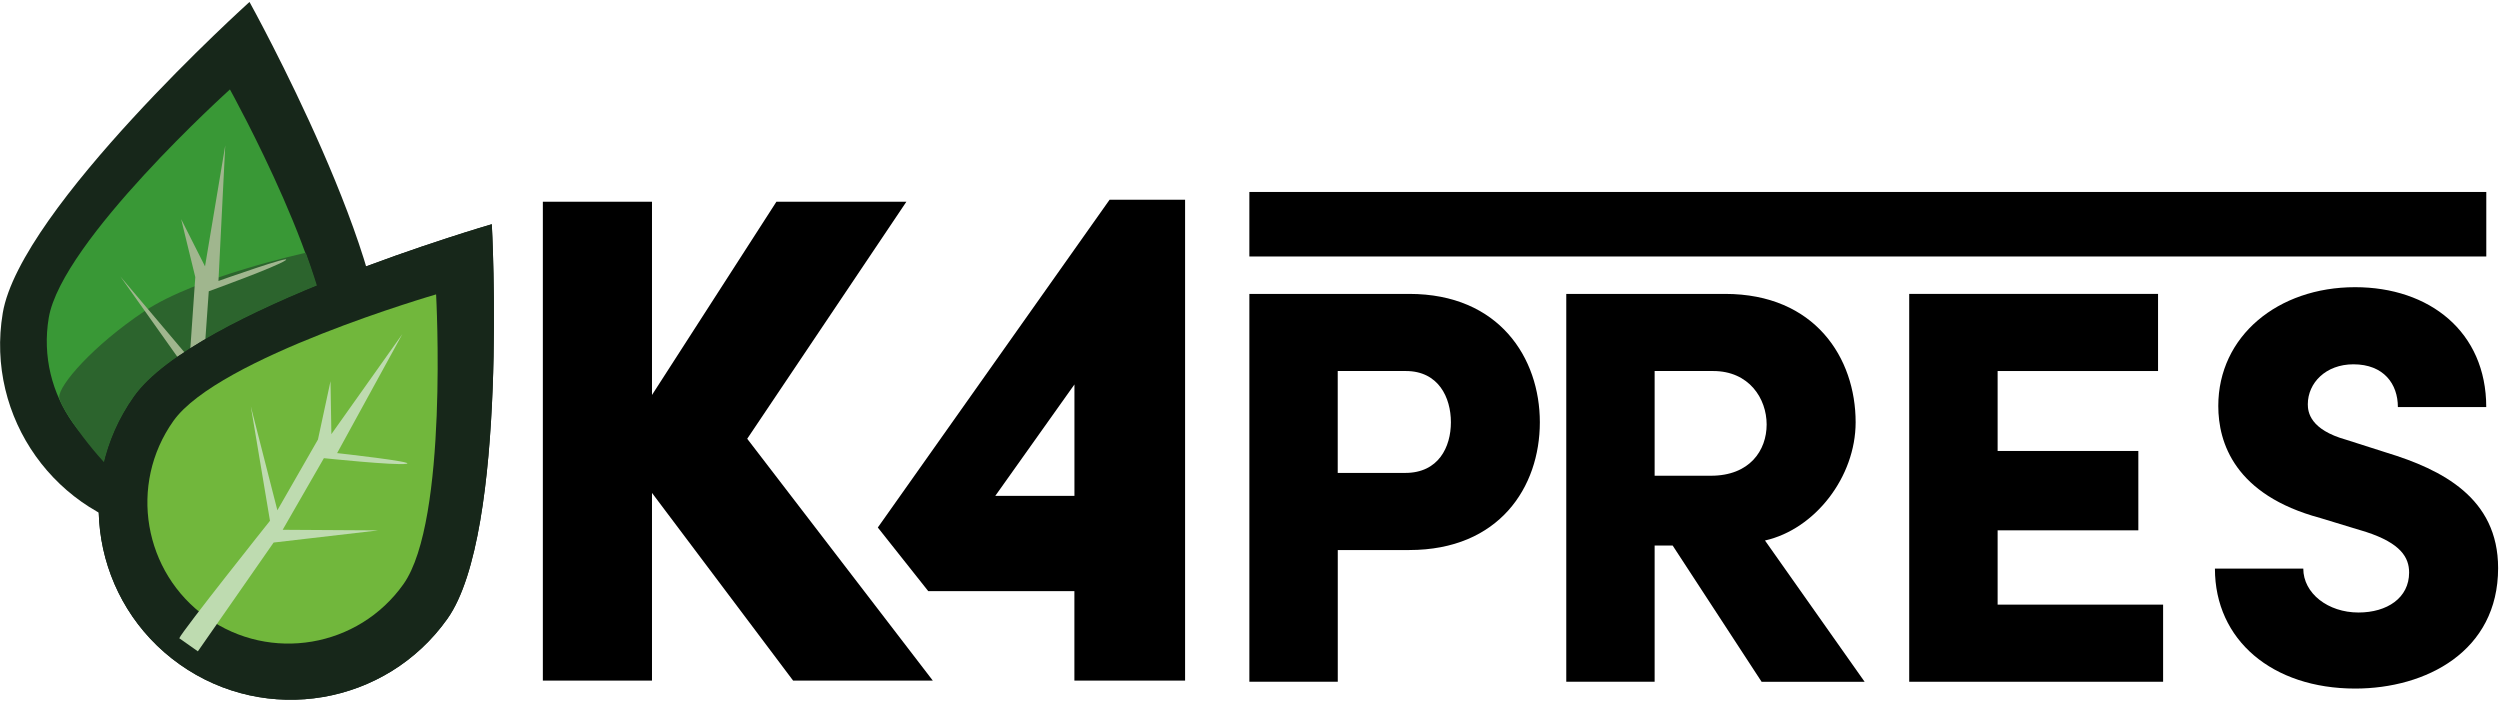
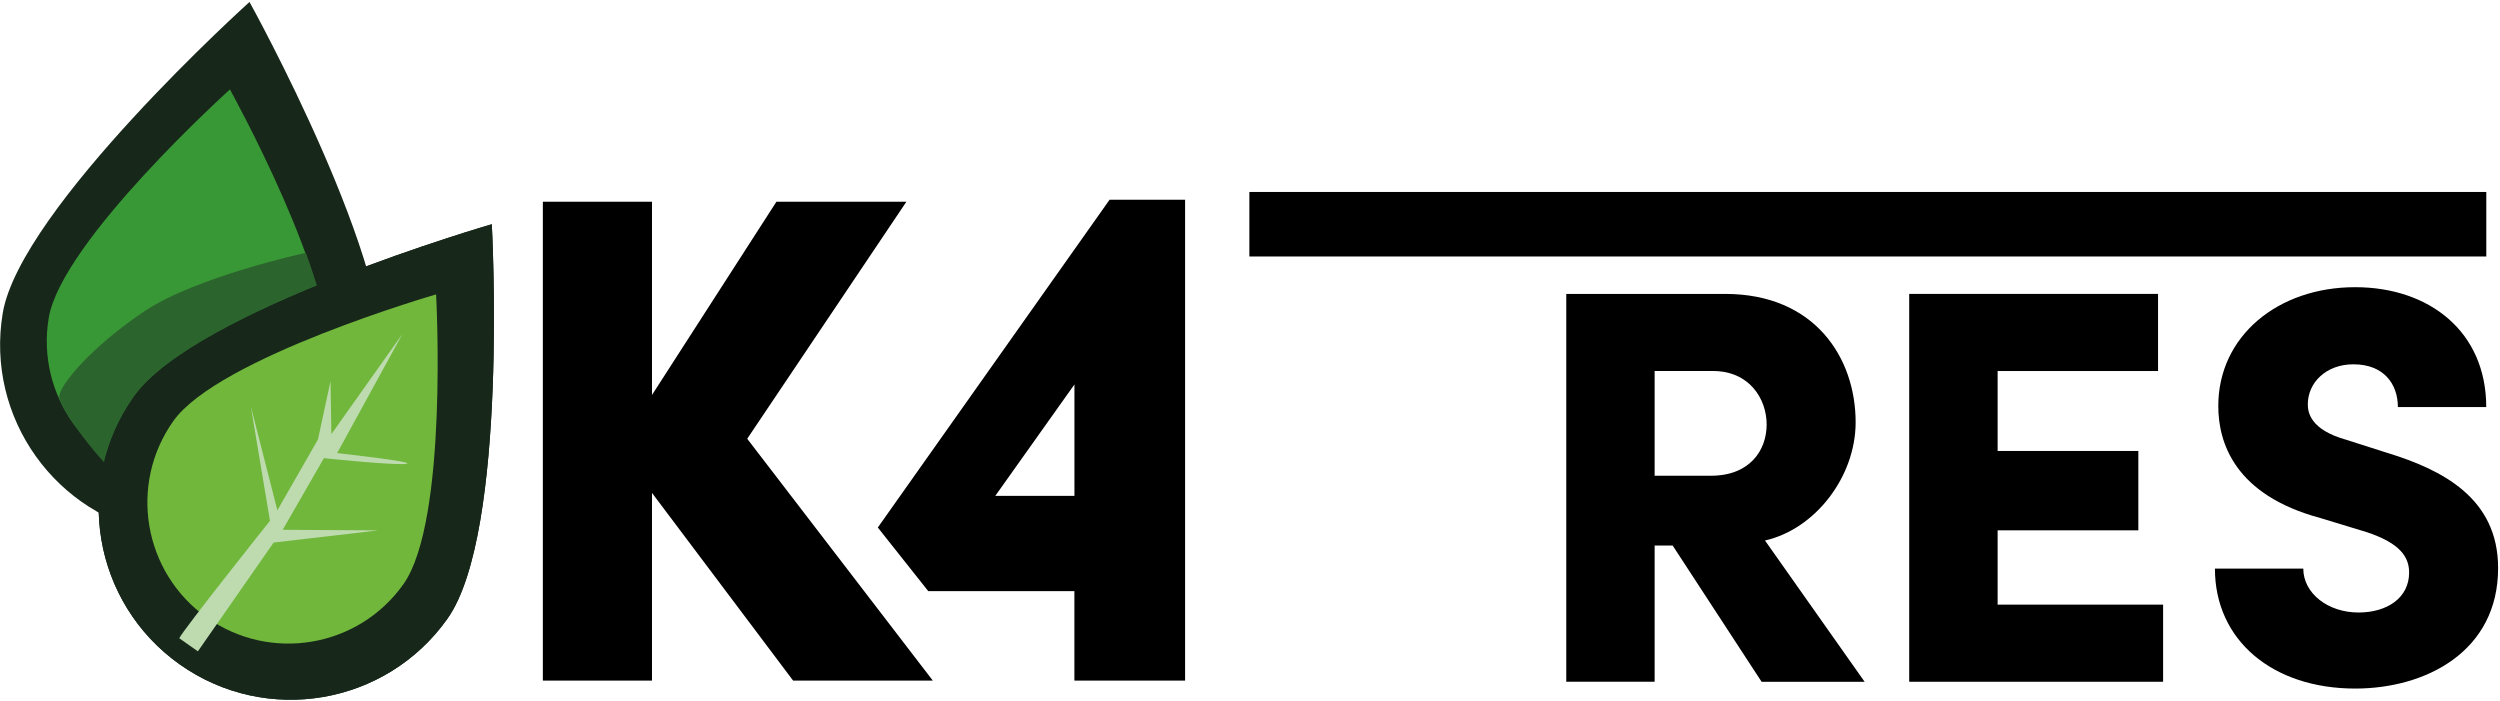
<svg xmlns="http://www.w3.org/2000/svg" width="100%" height="100%" viewBox="0 0 596 167" xml:space="preserve" style="fill-rule:evenodd;clip-rule:evenodd;stroke-linejoin:round;stroke-miterlimit:2;">
  <g transform="matrix(1.16,0,0,1.16,-48.992,-257.947)">
    <path d="M233.94,362.24L205.23,362.24L176.23,323.67L176.23,362.24L153.8,362.24L153.8,263.83L176.23,263.83L176.23,303.54L201.8,263.83L228.51,263.83L195.8,312.54L233.94,362.24Z" style="fill-rule:nonzero;" />
  </g>
  <g transform="matrix(1.16,0,0,1.16,-48.992,-257.947)">
    <path d="M285.79,362.24L263.04,362.24L263.04,343.86L233.01,343.86L222.64,330.78L270.27,263.42L285.79,263.42L285.79,362.24ZM246.78,324.28L263.05,324.28L263.05,301.38L246.78,324.28Z" style="fill-rule:nonzero;" />
  </g>
  <g transform="matrix(1.16,0,0,1.16,-48.992,-257.947)">
-     <path d="M331.86,282.77C350.37,282.77 358.7,295.96 358.7,309.15C358.7,322.45 350.37,335.41 331.86,335.41L317.17,335.41L317.17,362.48L299,362.48L299,282.77L331.86,282.77ZM331.05,319.56C337.88,319.56 340.42,314.24 340.42,309.15C340.42,304.06 337.87,298.62 331.16,298.62L317.16,298.62L317.16,319.56L331.05,319.56Z" style="fill-rule:nonzero;" />
-   </g>
+     </g>
  <g transform="matrix(1.16,0,0,1.16,-48.992,-257.947)">
    <path d="M404.27,362.48L385.99,334.48L382.29,334.48L382.29,362.48L364.13,362.48L364.13,282.77L396.76,282.77C415.27,282.77 423.6,295.96 423.6,309.15C423.6,320.37 415.27,331.13 404.97,333.45L425.45,362.49L404.27,362.49L404.27,362.48ZM382.29,298.62L382.29,320.14L393.86,320.14C401.84,320.14 405.31,314.93 405.31,309.61C405.31,304.29 401.72,298.62 394.32,298.62L382.29,298.62Z" style="fill-rule:nonzero;" />
  </g>
  <g transform="matrix(1.16,0,0,1.16,-48.992,-257.947)">
    <path d="M452.78,346.63L486.79,346.63L486.79,362.48L434.61,362.48L434.61,282.77L485.75,282.77L485.75,298.62L452.78,298.62L452.78,315.05L481.7,315.05L481.7,331.36L452.78,331.36L452.78,346.63Z" style="fill-rule:nonzero;" />
  </g>
  <g transform="matrix(1.16,0,0,1.16,-48.992,-257.947)">
    <path d="M497.44,339.23L515.6,339.23C515.6,344.32 520.69,348.25 526.94,348.25C532.84,348.25 537.35,345.24 537.35,340.04C537.35,336.92 535.61,334.02 528.56,331.71L519.07,328.82C501.48,324.08 498.13,313.32 498.13,305.8C498.13,291.45 510.39,281.39 526.24,281.39C541.51,281.39 553.2,290.53 553.2,306.03L535.04,306.03C535.04,301.29 532.15,297.24 525.9,297.24C520.23,297.24 516.53,301.06 516.53,305.45C516.53,307.07 516.99,310.66 524.4,312.74L532.73,315.4C544.07,318.87 555.64,324.66 555.64,339.12C555.64,356.24 540.83,363.88 526.25,363.88C509.24,363.87 497.44,353.92 497.44,339.23Z" style="fill-rule:nonzero;" />
  </g>
  <g transform="matrix(1.16,0,0,1.16,-48.992,-257.947)">
    <path d="M120.66,299.73C117.06,321.23 96.72,335.75 75.22,332.15C53.72,328.55 39.2,308.21 42.8,286.71C46.4,265.21 93.51,222.77 93.51,222.77C93.51,222.77 124.26,278.23 120.66,299.73Z" style="fill:rgb(23,39,26);fill-rule:nonzero;" />
  </g>
  <g transform="matrix(1.16,0,0,1.16,-48.992,-257.947)">
    <path d="M109.43,297.26C106.79,313.05 91.85,323.71 76.06,321.07C60.27,318.43 49.61,303.49 52.25,287.7C54.89,271.91 89.49,240.75 89.49,240.75C89.49,240.75 112.07,281.47 109.43,297.26Z" style="fill:rgb(57,152,54);fill-rule:nonzero;" />
  </g>
  <g transform="matrix(1.16,0,0,1.16,-48.992,-257.947)">
    <path d="M105.08,274.32C105.08,274.32 82.59,279.21 71.95,286.31C61.31,293.41 54.26,301.6 54.41,304C54.56,306.4 62.91,317.67 67.17,320.64C71.93,323.96 81.74,327.06 86.86,326.6C91.22,326.2 99.86,321.48 102.82,318.26C107.25,313.44 110.24,301.92 110.42,295.32C110.57,289.06 105.08,274.32 105.08,274.32Z" style="fill:rgb(44,100,45);fill-rule:nonzero;" />
  </g>
  <g transform="matrix(1.16,0,0,1.16,-48.992,-257.947)">
-     <path d="M74.53,328.49C74.41,326.97 80.77,298.64 80.77,298.64L66.97,279.19L81.21,296.04L82.37,279.32L79.46,267.4L84.37,277.11L88.53,252.24L87.13,280.11C87.13,280.11 102.75,274.56 100.9,275.88C99.05,277.2 85.14,282.23 85.14,282.23L83.94,299.17L101.68,290.71L83.41,302.35L79.15,329.26L74.53,328.49Z" style="fill:rgb(160,182,142);fill-rule:nonzero;" />
-   </g>
+     </g>
  <g transform="matrix(1.16,0,0,1.16,-48.992,-257.947)">
    <path d="M134.18,349.54C121.57,367.32 96.93,371.51 79.15,358.9C61.37,346.29 57.18,321.65 69.79,303.87C82.4,286.09 143.31,268.45 143.31,268.45C143.31,268.45 146.8,331.76 134.18,349.54Z" style="fill:rgb(23,39,26);fill-rule:nonzero;" />
  </g>
  <g transform="matrix(1.16,0,0,1.16,-48.992,-257.947)">
-     <path d="M125.15,342.42C115.89,355.48 97.79,358.55 84.74,349.29C71.69,340.03 68.61,321.93 77.87,308.88C87.13,295.83 131.86,282.87 131.86,282.87C131.86,282.87 134.42,329.36 125.15,342.42Z" style="fill:rgb(41,111,48);fill-rule:nonzero;" />
-   </g>
+     </g>
  <g transform="matrix(1.16,0,0,1.16,-48.992,-257.947)">
    <path d="M80.13,355.3C80.68,353.87 98.77,331.16 98.77,331.16L94.83,307.63L100.29,329L108.63,314.46L111.21,302.47L111.39,313.35L125.98,292.78L112.57,317.25C112.57,317.25 129.05,319.07 126.8,319.45C124.55,319.83 109.85,318.29 109.85,318.29L101.38,333.01L121.04,333.13L99.52,335.63L83.95,357.99L80.13,355.3Z" style="fill:rgb(93,176,84);fill-rule:nonzero;" />
  </g>
  <g transform="matrix(1.16,0,0,1.16,-48.992,-257.947)">
    <path d="M134.18,349.54C121.57,367.32 96.93,371.51 79.15,358.9C61.37,346.29 57.18,321.65 69.79,303.87C82.4,286.09 143.31,268.45 143.31,268.45C143.31,268.45 146.8,331.76 134.18,349.54Z" style="fill:rgb(23,39,26);fill-rule:nonzero;" />
  </g>
  <g transform="matrix(1.16,0,0,1.16,-48.992,-257.947)">
    <path d="M125.15,342.42C115.89,355.48 97.79,358.55 84.74,349.29C71.69,340.03 68.61,321.93 77.87,308.88C87.13,295.83 131.86,282.87 131.86,282.87C131.86,282.87 134.42,329.36 125.15,342.42Z" style="fill:rgb(113,183,60);fill-rule:nonzero;" />
  </g>
  <g transform="matrix(1.16,0,0,1.16,-48.992,-257.947)">
    <path d="M79.08,353.54C79.63,352.11 97.72,329.4 97.72,329.4L93.78,305.87L99.24,327.24L107.58,312.7L110.16,300.71L110.34,311.59L124.93,291.02L111.52,315.49C111.52,315.49 128,317.31 125.75,317.69C123.5,318.07 108.8,316.53 108.8,316.53L100.33,331.25L119.99,331.37L98.47,333.87L82.9,356.23L79.08,353.54Z" style="fill:rgb(190,219,176);fill-rule:nonzero;" />
  </g>
  <g transform="matrix(1.16,0,0,1.16,-48.992,-257.947)">
    <rect x="299" y="261.82" width="254.21" height="13.26" />
  </g>
</svg>